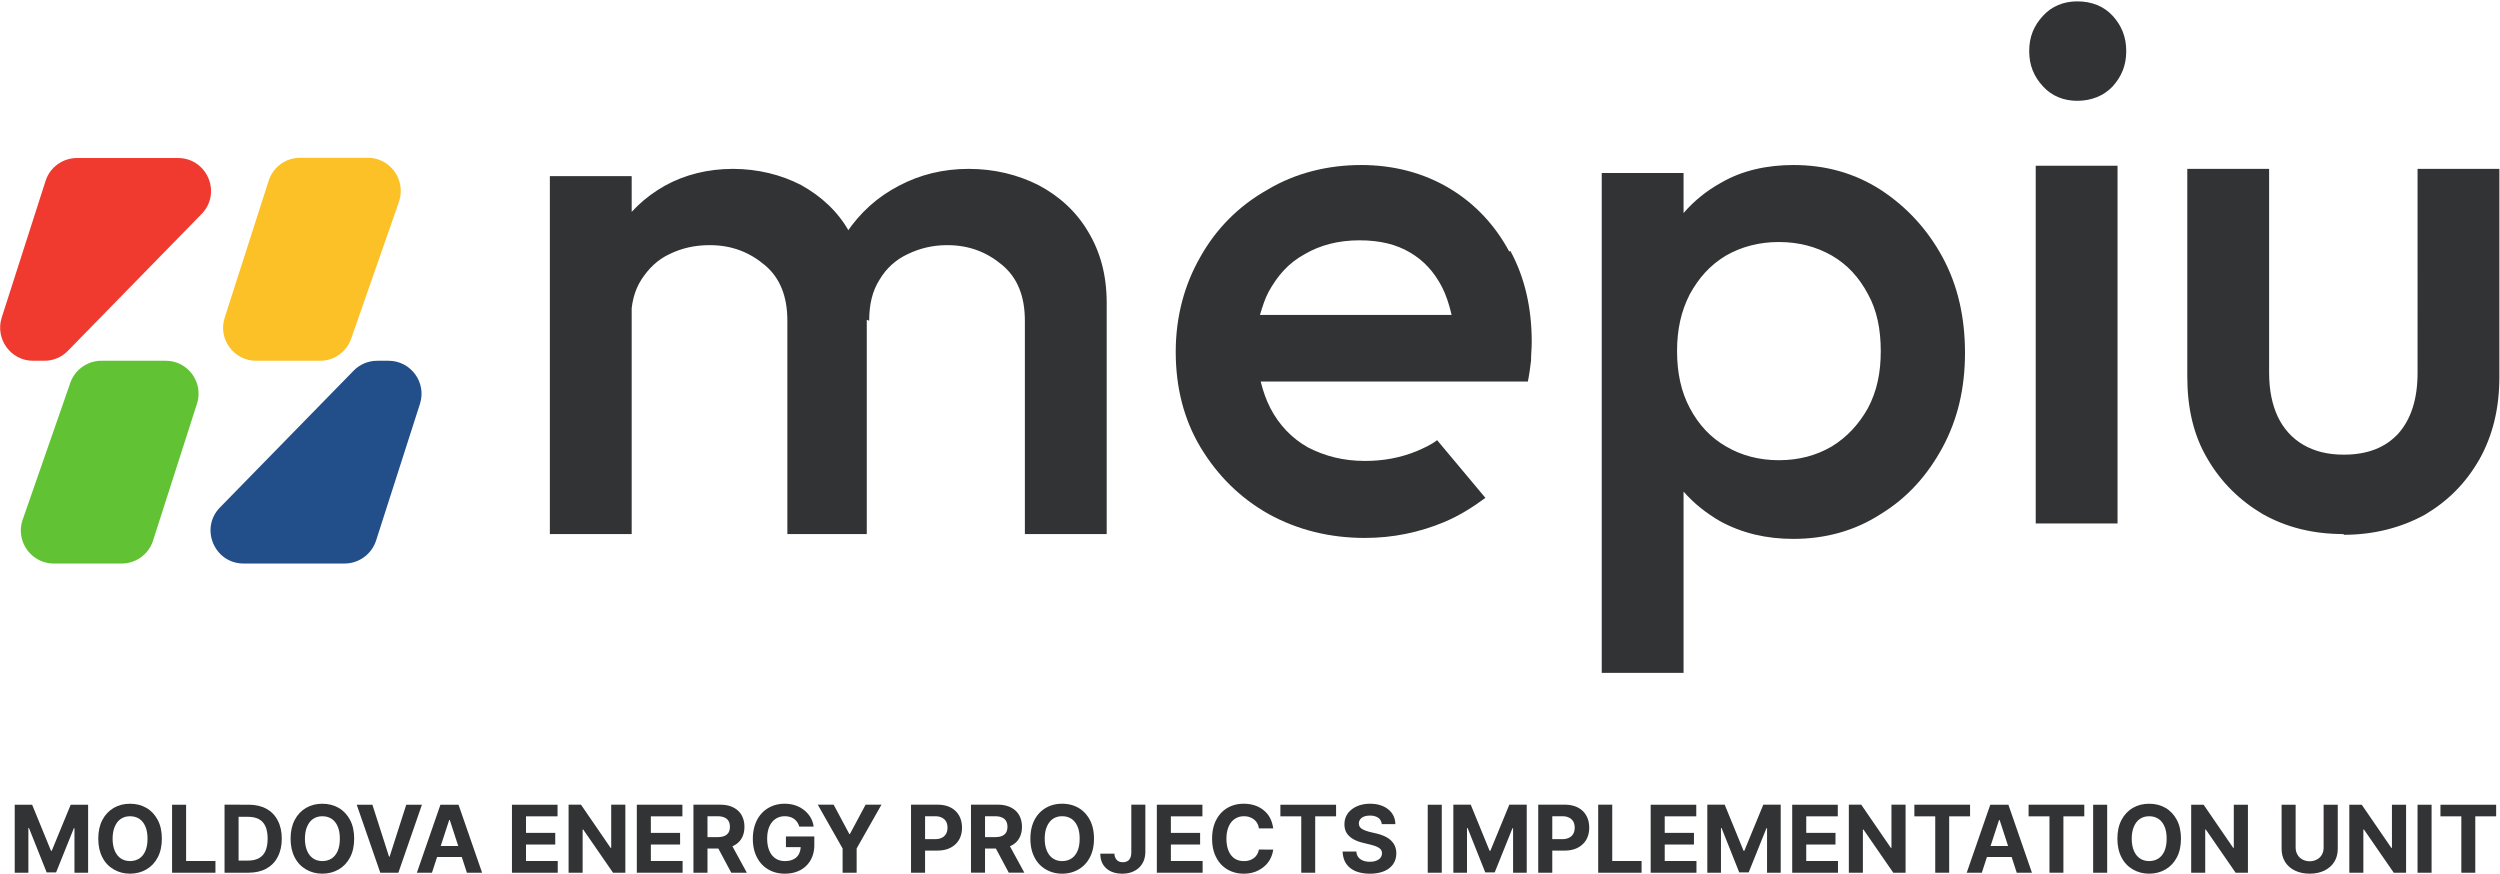
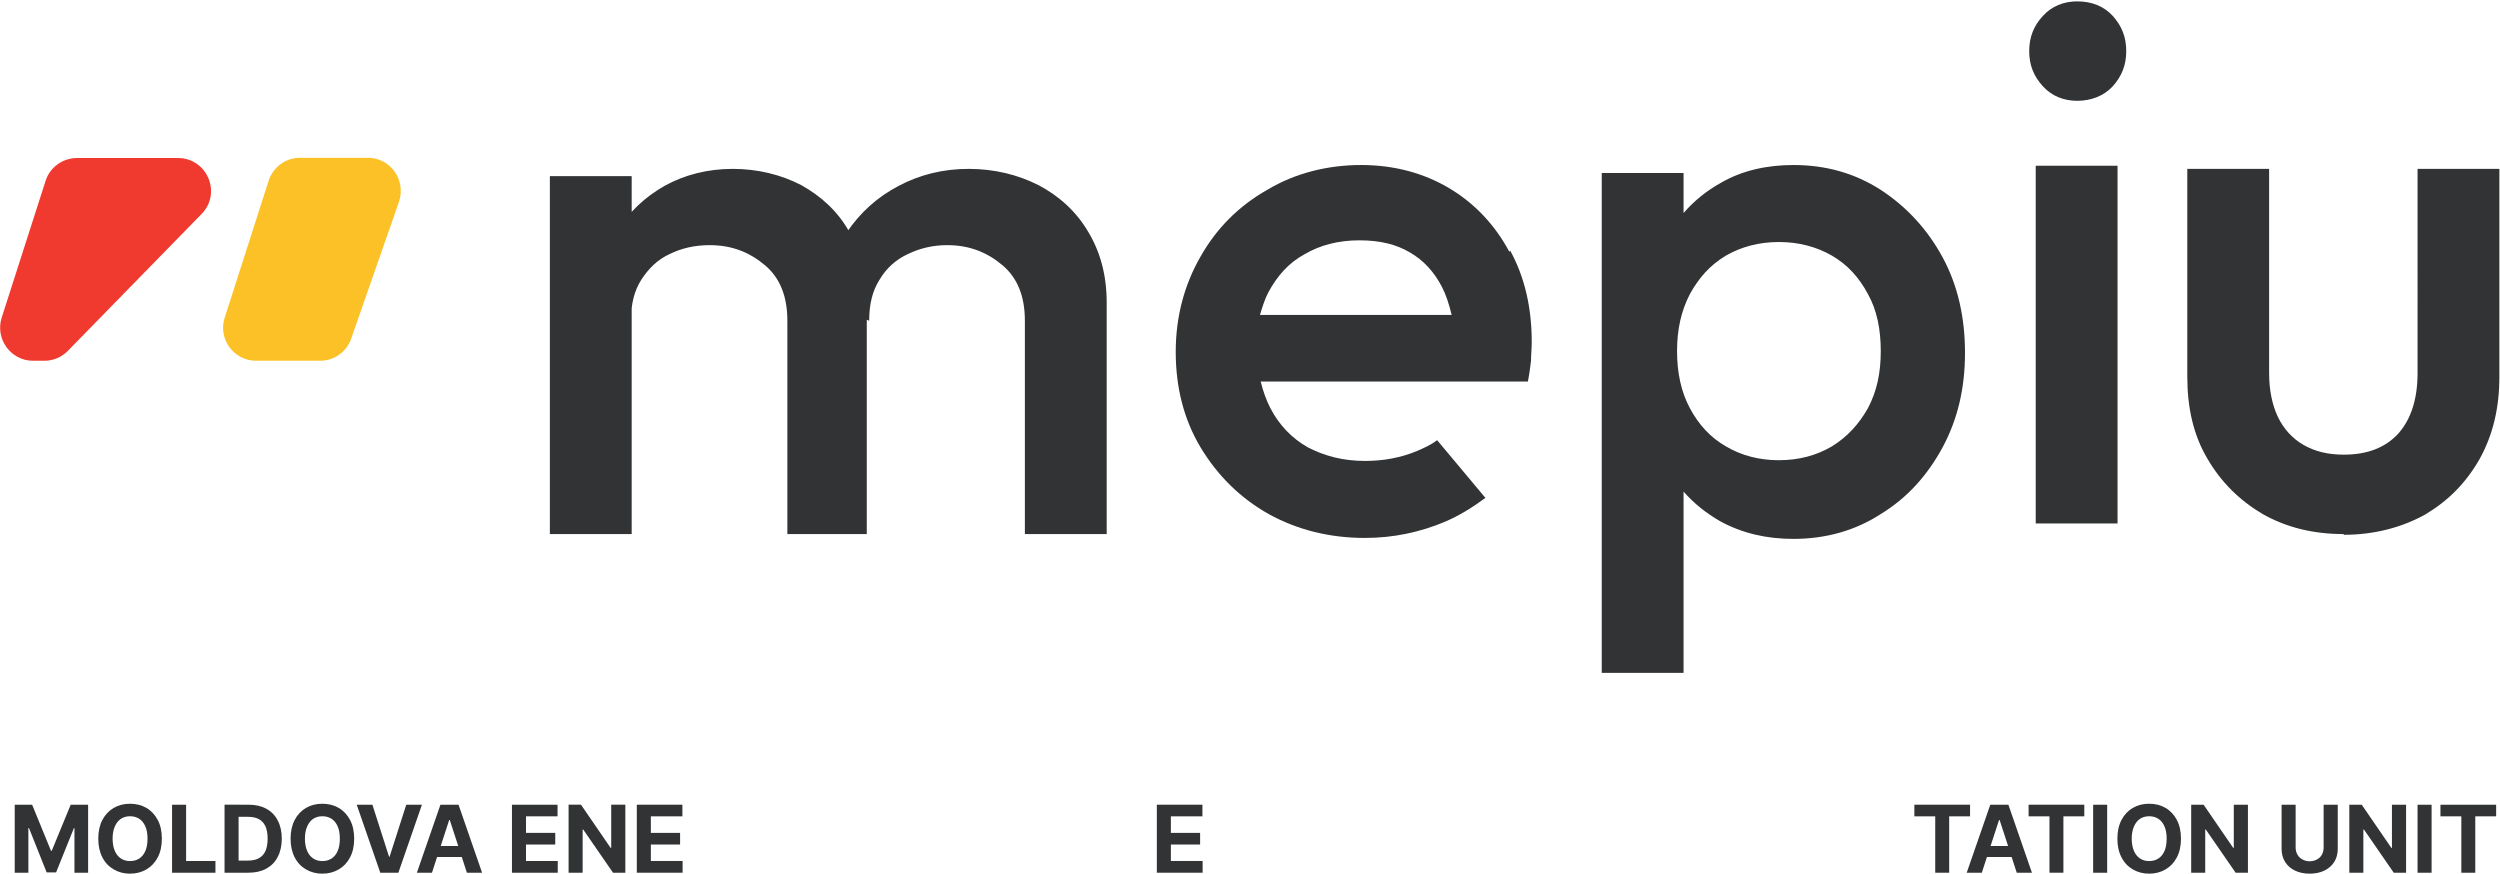
<svg xmlns="http://www.w3.org/2000/svg" height="776" width="2218.667">
-   <path d="M146.962 320.168H89.984a29.3 29.3 0 0 0-27.633 19.708L20.152 461.117c-6.64 19.064 7.497 38.987 27.632 38.987h60.193c12.638 0 23.991-8.141 27.847-20.351l38.985-121.456c5.997-18.851-7.925-38.129-27.847-38.129" fill="#61c333" />
-   <path d="M344.888 320.168h-10.281c-7.712 0-15.423 3.215-20.779 8.783L195.16 450.406c-17.995 18.421-4.927 49.697 20.992 49.697h89.753c12.637 0 23.991-8.355 27.847-20.351l38.985-121.456c5.997-18.851-8.14-38.129-27.848-38.129" fill="#224f8a" />
  <path d="M227.29 320.168h56.764c12.639 0 23.563-7.924 27.633-19.707L354.1 179.007c6.425-19.065-7.497-38.987-27.633-38.987h-60.192c-12.852 0-23.991 8.355-27.847 20.351l-38.987 121.454c-6.211 18.851 7.927 38.343 27.848 38.343" fill="#fbc127" />
  <path d="M29.363 320.168H39.43c7.926 0 15.423-3.212 20.992-8.996l118.456-121.241c18.208-18.636 4.927-49.696-20.992-49.696H68.348c-12.638 0-23.99 8.14-27.846 20.136L1.516 281.825c-5.997 18.851 7.926 38.343 27.847 38.343" fill="#f0392f" />
  <g fill="#313334">
    <path d="M909.538 473.969V284.611c0-21.421-6.425-37.915-19.921-49.268s-29.132-17.78-49.053-17.78c-12.852 0-24.205 2.785-34.915 7.927-10.711 4.927-19.279 12.852-25.063 22.705-6.427 10.068-9.211 22.064-9.211 36.416l-41.343-15.852c2.143-24.205 9.425-44.769 21.42-62.548 12.211-17.779 26.991-31.275 46.269-41.343 18.636-9.853 39.2-14.993 61.907-14.993 22.92 0 43.484 5.14 61.905 14.351 18.636 9.855 33.631 23.564 44.127 41.343 10.711 17.779 16.495 38.343 16.495 63.191v205.21zm-210.779 0V284.611c0-21.421-6.425-37.915-19.92-49.268s-29.133-17.78-49.055-17.78c-13.495 0-25.061 2.785-35.557 7.927-10.711 4.927-18.637 12.852-25.063 22.705-6.427 10.068-9.211 22.064-9.211 36.416l-28.489-15.852c0-24.205 4.927-44.769 15.636-62.548s25.063-31.275 42.841-41.343c17.78-9.853 38.344-14.993 60.407-14.993s42.841 5.14 60.621 14.351c17.779 9.855 32.773 23.564 42.627 41.343 10.711 17.779 15.637 38.343 15.637 63.191v205.21h-72.616zm-210.778 0V156.3h72.614v317.669H487.98m1591.977.001c-26.985 0-50.554-5.783-71.973-17.779-20.562-12.209-37.055-28.489-49.057-49.267-12.206-20.563-17.772-44.769-17.772-72.616V149.876h72.613V330.88c0 15.637 2.79 28.49 7.716 38.986 5.13 10.71 12.846 19.279 22.916 25.062 9.852 5.57 21.201 8.568 35.558 8.568 21.419 0 37.055-6.426 48.404-18.635 11.363-12.853 17.146-30.632 17.146-53.981V149.876h72.613v184.432c0 27.846-5.783 52.052-17.786 73.471-12.206 21.207-27.842 36.844-48.404 49.054-20.78 11.352-44.988 17.779-71.973 17.779v-.644M1806.635 147.09h72.613v317.454h-72.613V147.09m36.84-145.876c-11.987 0-22.707 4.285-30.413 12.853-7.92 8.568-12.213 18.421-12.213 31.273s4.293 22.707 12.213 31.275c7.707 8.568 18.427 12.853 30.413 12.853 12.213 0 23.573-4.285 31.493-12.853 7.707-8.568 12-18.421 12-31.275s-4.293-22.705-12-31.273c-7.92-8.568-18.64-12.853-31.493-12.853m-185.706 360.939c-7.933 14.137-18.427 25.705-32.133 34.059-13.493 7.925-29.133 12.211-46.92 12.211-17.773 0-33.413-4.285-46.907-12.211-13.493-7.711-24.2-19.064-32.133-34.059-7.707-14.352-11.347-31.275-11.347-50.553s3.64-35.559 11.347-50.552c7.933-14.352 17.787-25.705 32.133-34.273 13.493-7.712 29.133-11.996 46.907-11.996 17.787 0 33.427 4.284 46.92 11.996 13.707 7.925 24.2 19.279 32.133 34.273 7.92 14.137 11.347 31.273 11.347 50.552s-3.427 35.559-11.347 50.553zm11.347-193.642c-23.347-14.995-49.053-22.064-77.546-22.064-23.56 0-45.627 4.927-64.04 15.637-12.853 7.069-24.213 16.279-33.427 26.989v-35.557h-72.613v443.622h72.613V436.269c9.213 10.496 19.933 19.064 32.56 26.348 19.28 10.496 40.707 15.636 64.907 15.636 28.493 0 54.84-7.283 77.546-22.063 23.56-14.352 41.347-34.273 54.84-59.121 13.493-25.063 19.92-52.695 19.92-83.969 0-31.489-6.427-59.977-19.92-84.825s-31.92-44.771-54.84-59.764" />
    <path d="M1118.176 279.469c2.143-7.068 4.284-14.137 7.712-20.564 7.925-14.352 17.779-25.704 32.131-33.416 13.495-7.927 29.775-12.211 48.411-12.211 18.421 0 32.773 3.641 44.769 10.711 12.209 7.069 21.42 17.137 28.489 30.632 3.641 7.069 6.427 15.637 8.569 24.848h-168.796zm221.274-56.123c-12.636-23.563-30.631-42.841-53.336-56.336s-49.053-20.564-78.186-20.564c-29.345 0-58.477 7.069-83.325 22.064-25.063 14.137-44.984 34.057-59.121 59.12-14.352 24.849-22.064 53.339-22.064 84.613s7.069 59.763 22.064 84.825c14.995 24.848 34.916 44.769 60.407 59.121 25.704 14.137 54.193 21.207 85.468 21.207 24.848 0 48.411-4.927 70.474-14.139 13.495-5.783 24.848-12.852 36.415-21.42l-42.841-51.196c-5.569 4.285-11.996 7.069-18.421 9.853-14.352 5.784-29.133 8.568-45.627 8.568-19.279 0-35.559-4.283-50.553-11.995-14.137-7.925-25.705-19.921-33.416-34.916-3.641-7.069-6.425-14.995-8.568-23.563h237.125c1.293-6.427 2.147-12.852 2.787-18.423 0-5.784.64-10.709.64-16.493 0-30.632-6.213-57.621-19.067-81.184l-.853.856M13.064 714.146v60.356h12.122v-39.696h.512l15.708 39.44h8.366l15.793-39.269h.513v39.525H78.2v-60.356H62.748l-16.817 40.891h-.683l-16.732-40.891H13.064m130.578 30.135c0-6.402-1.196-11.951-3.672-16.646-2.476-4.61-5.804-8.195-10.073-10.671s-9.134-3.671-14.513-3.671-10.159 1.195-14.426 3.671-7.684 6.061-10.073 10.671c-2.476 4.695-3.671 10.244-3.671 16.646s1.195 11.952 3.671 16.647c2.39 4.695 5.804 8.195 10.073 10.67s9.048 3.757 14.426 3.757 10.244-1.281 14.513-3.757 7.597-5.976 10.073-10.67 3.672-10.244 3.672-16.647zm-12.72 0c0 4.269-.598 7.854-1.878 10.842s-3.074 5.208-5.379 6.744c-2.39 1.537-5.121 2.305-8.281 2.305-3.073 0-5.805-.768-8.109-2.305s-4.098-3.756-5.379-6.744-1.963-6.573-1.963-10.842c0-4.183.682-7.854 1.963-10.756 1.28-2.988 3.074-5.293 5.379-6.83s5.036-2.305 8.109-2.305c3.159 0 5.891.769 8.281 2.305 2.305 1.537 4.098 3.842 5.379 6.83 1.28 2.902 1.878 6.573 1.878 10.756" />
    <path d="M152.7 774.502h38.5v-10.415h-26.037v-49.94H152.7v60.356m59.038-60.357h-12.463v60.356h21.256c6.061 0 11.353-1.195 15.793-3.586 4.439-2.476 7.853-5.89 10.159-10.5 2.391-4.524 3.585-9.903 3.585-16.135s-1.195-11.61-3.585-16.134c-2.305-4.525-5.72-8.025-10.159-10.415-4.355-2.391-9.561-3.585-15.623-3.585zm0 10.757h8.367c3.841 0 7.085.682 9.647 2.048s4.439 3.501 5.805 6.318c1.28 2.902 1.963 6.573 1.963 11.012s-.683 8.111-1.963 11.013c-1.281 2.817-3.245 4.951-5.891 6.402-2.561 1.366-5.805 2.049-9.647 2.049h-8.281v-38.842m102.58 19.378c0-6.402-1.195-11.951-3.671-16.646-2.476-4.61-5.805-8.195-10.073-10.671s-9.135-3.671-14.512-3.671-10.16 1.195-14.427 3.671-7.684 6.061-10.075 10.671c-2.476 4.695-3.671 10.244-3.671 16.646s1.195 11.952 3.671 16.647c2.391 4.695 5.805 8.195 10.075 10.67s9.048 3.757 14.427 3.757 10.244-1.281 14.512-3.757 7.597-5.976 10.073-10.67 3.671-10.244 3.671-16.647zm-12.719 0c0 4.269-.599 7.854-1.879 10.842s-3.073 5.208-5.379 6.744c-2.389 1.537-5.121 2.305-8.28 2.305-3.075 0-5.805-.768-8.111-2.305s-4.097-3.756-5.379-6.744-1.963-6.573-1.963-10.842c0-4.183.683-7.854 1.963-10.756 1.281-2.988 3.075-5.293 5.379-6.83s5.036-2.305 8.111-2.305c3.159 0 5.891.769 8.28 2.305 2.305 1.537 4.097 3.842 5.379 6.83 1.28 2.902 1.879 6.573 1.879 10.756m28.888-30.135h-13.915l20.915 60.356h16.049l20.915-60.356h-13.915l-14.768 46.099h-.512l-14.769-46.099m52.872 60.356l4.524-13.916h21.94l4.524 13.916h13.488l-20.916-60.356h-16.048l-20.916 60.356zm7.768-23.733l7.512-23.049h.512l7.513 23.049h-15.537m63.215 23.733h40.636v-10.415h-28.172v-14.598h25.952V739.16h-25.952v-14.683h28v-10.33h-40.464v60.356m100.626-60.357h-12.549v38.33h-.513l-26.292-38.33h-11.012v60.356h12.463v-38.331h.513l26.463 38.331h10.928v-60.356" />
    <use href="#B" />
-     <path d="M627.872 742.915V724.39h8.793c2.475 0 4.609.342 6.231 1.11 1.623.683 2.817 1.707 3.672 3.159.768 1.365 1.195 3.073 1.195 5.121s-.427 3.756-1.195 5.037c-.855 1.366-2.049 2.391-3.672 3.073s-3.671 1.024-6.145 1.024zm-12.464 31.586h12.464v-21.428h9.647l11.44 21.428h13.828l-12.804-23.477.597-.256c3.329-1.537 5.805-3.756 7.512-6.659s2.561-6.317 2.561-10.33c0-3.927-.853-7.427-2.561-10.415s-4.183-5.207-7.427-6.829-7.085-2.391-11.609-2.391h-23.648V774.5m93.95-40.89h12.721c-.513-3.927-1.964-7.427-4.355-10.501s-5.379-5.463-9.135-7.256c-3.671-1.707-7.768-2.561-12.292-2.561-5.379 0-10.16 1.281-14.428 3.756s-7.597 6.061-10.073 10.756c-2.391 4.695-3.671 10.244-3.671 16.561s1.196 11.781 3.585 16.391c2.391 4.695 5.72 8.28 9.988 10.756 4.268 2.561 9.22 3.842 14.855 3.842 5.121 0 9.561-1.025 13.573-3.073 3.927-2.049 7-5.037 9.22-8.878s3.329-8.366 3.329-13.573v-7.513h-25.184v9.475h13.061c-.085 2.476-.683 4.525-1.708 6.403s-2.645 3.415-4.78 4.439c-2.049 1.025-4.525 1.536-7.427 1.536-3.244 0-5.976-.768-8.367-2.305-2.389-1.622-4.183-3.842-5.463-6.829s-1.964-6.574-1.964-10.757.683-7.769 1.964-10.756c1.28-2.903 3.157-5.208 5.463-6.744 2.391-1.622 5.123-2.391 8.196-2.391 2.219 0 4.183.427 5.975 1.11 1.708.768 3.159 1.792 4.269 3.159 1.195 1.365 2.048 2.988 2.645 4.951m16.402-19.462l22.025 38.843v21.513h12.463v-21.513l22.025-38.843h-14.085l-13.915 26.037h-.513l-13.915-26.037h-14.085m95.22 30.562V724.39h8.793c2.475 0 4.524.427 6.147 1.28a8.81 8.81 0 0 1 3.756 3.5c.768 1.537 1.195 3.33 1.195 5.379s-.427 3.841-1.195 5.293c-.853 1.537-2.049 2.732-3.756 3.585-1.623.854-3.672 1.281-6.061 1.281zm-12.464 29.794h12.464v-19.635h10.928c4.524 0 8.451-.854 11.695-2.561 3.329-1.708 5.805-4.097 7.597-7.171 1.708-3.073 2.561-6.573 2.561-10.585s-.853-7.598-2.561-10.671-4.183-5.464-7.427-7.171-7.172-2.561-11.609-2.561h-23.648v60.356m65.671-31.588V724.39h8.793c2.475 0 4.609.342 6.232 1.11 1.621.683 2.816 1.707 3.671 3.159.768 1.365 1.195 3.073 1.195 5.121s-.427 3.756-1.195 5.037c-.855 1.366-2.049 2.391-3.671 3.073s-3.672 1.024-6.147 1.024zm-12.463 31.586h12.463v-21.428h9.647l11.439 21.428h13.83l-12.805-23.477.597-.256c3.329-1.537 5.805-3.756 7.512-6.659s2.561-6.317 2.561-10.33c0-3.927-.853-7.427-2.561-10.415s-4.183-5.207-7.427-6.829-7.085-2.391-11.609-2.391h-23.647V774.5m109.147-30.219c0-6.402-1.196-11.951-3.672-16.646-2.475-4.61-5.804-8.195-10.072-10.671s-9.136-3.671-14.513-3.671-10.159 1.195-14.428 3.671-7.683 6.061-10.072 10.671c-2.476 4.695-3.672 10.244-3.672 16.646s1.196 11.952 3.672 16.647c2.389 4.695 5.804 8.195 10.072 10.67s9.049 3.757 14.428 3.757 10.244-1.281 14.513-3.757 7.597-5.976 10.072-10.67 3.672-10.244 3.672-16.647zm-12.72 0c0 4.269-.599 7.854-1.879 10.842s-3.073 5.208-5.379 6.744c-2.389 1.537-5.121 2.305-8.28 2.305-3.073 0-5.805-.768-8.109-2.305s-4.099-3.756-5.379-6.744-1.964-6.573-1.964-10.842c0-4.183.683-7.854 1.964-10.756 1.28-2.988 3.073-5.293 5.379-6.83s5.036-2.305 8.109-2.305c3.159 0 5.891.769 8.28 2.305 2.305 1.537 4.099 3.842 5.379 6.83 1.28 2.902 1.879 6.573 1.879 10.756m45.849-30.135v42.086c0 1.964-.257 3.671-.855 4.952-.597 1.365-1.365 2.39-2.56 2.987-1.111.683-2.476 1.024-4.013 1.024s-2.816-.256-3.927-.854-1.964-1.536-2.561-2.646c-.683-1.11-1.024-2.476-1.024-4.097h-12.549c0 3.927.853 7.171 2.561 9.817s4.012 4.61 6.916 5.976c2.901 1.281 6.231 1.964 9.987 1.964 4.013 0 7.599-.768 10.671-2.391 3.073-1.536 5.464-3.757 7.172-6.659 1.707-2.817 2.561-6.232 2.645-10.073v-42.086h-12.463" />
    <use href="#B" x="461.5" />
-     <path d="M1117.2 735.147h12.72c-.599-4.525-2.049-8.452-4.355-11.781-2.389-3.244-5.463-5.72-9.22-7.513-3.756-1.707-7.939-2.561-12.548-2.561-5.379 0-10.159 1.195-14.428 3.671s-7.597 6.061-9.988 10.671c-2.475 4.695-3.671 10.244-3.671 16.646s1.196 11.952 3.671 16.647c2.391 4.695 5.72 8.195 9.903 10.67 4.268 2.476 9.135 3.757 14.513 3.757 4.951 0 9.305-1.025 13.061-2.988s6.829-4.524 9.048-7.769 3.5-6.829 4.013-10.585l-12.72-.085c-.341 2.134-1.196 4.012-2.391 5.549s-2.731 2.646-4.609 3.5-3.928 1.195-6.232 1.195c-3.073 0-5.805-.682-8.195-2.219-2.305-1.537-4.099-3.756-5.379-6.744s-1.964-6.658-1.964-10.927c0-4.097.683-7.683 1.964-10.671s3.073-5.293 5.463-6.829c2.305-1.622 5.037-2.391 8.196-2.391 2.391 0 4.439.427 6.317 1.366 1.877.854 3.415 2.048 4.609 3.67s1.963 3.586 2.22 5.72m19.102-10.67h18.525v50.026h12.377v-50.026h18.525v-10.33H1136.3v10.33m89.973 6.915h12.036c0-3.501-1.024-6.659-2.817-9.39-1.877-2.732-4.523-4.866-7.853-6.404-3.415-1.537-7.256-2.305-11.695-2.305-4.353 0-8.281.768-11.781 2.305-3.415 1.537-6.147 3.671-8.109 6.404-1.964 2.816-2.903 5.975-2.903 9.56 0 4.269 1.365 7.769 4.183 10.415 2.817 2.732 6.915 4.695 12.208 5.976l6.659 1.622c2.305.597 4.268 1.195 5.719 1.878s2.648 1.451 3.416 2.39 1.109 2.049 1.109 3.415c0 1.451-.427 2.817-1.28 3.928s-2.135 2.048-3.843 2.646c-1.621.683-3.5.939-5.719.939s-4.269-.342-5.976-1.024-3.159-1.708-4.183-3.073-1.623-2.989-1.708-4.952h-12.208c.172 4.183 1.196 7.769 3.159 10.756 2.049 2.903 4.781 5.122 8.367 6.659 3.585 1.451 7.853 2.219 12.72 2.219s9.048-.768 12.549-2.219 6.147-3.586 8.024-6.233c1.877-2.732 2.817-5.975 2.817-9.646 0-3.244-.768-6.061-2.305-8.451-1.536-2.305-3.585-4.269-6.231-5.72s-5.807-2.646-9.563-3.5l-5.463-1.281c-2.988-.769-5.379-1.707-7.087-2.817s-2.561-2.732-2.561-4.781c0-1.366.428-2.476 1.196-3.585.768-1.024 1.879-1.878 3.415-2.475 1.452-.513 3.244-.854 5.293-.854s3.841.341 5.293.939c1.536.597 2.731 1.452 3.585 2.56.853 1.196 1.365 2.561 1.536 4.099m53.255-17.245h-12.464v60.356h12.464v-60.356m10.263 0v60.356h12.121v-39.696h.513l15.708 39.44h8.365l15.792-39.269h.52v39.525h12.12v-60.356h-15.453l-16.82 40.891h-.684l-16.731-40.891h-15.452m87.808 30.562V724.39h8.8c2.467 0 4.52.427 6.147 1.28 1.707.854 2.893 2.049 3.747 3.5.773 1.537 1.2 3.33 1.2 5.379s-.427 3.841-1.2 5.293a8.47 8.47 0 0 1-3.747 3.585c-1.627.854-3.68 1.281-6.067 1.281zm-12.467 29.794h12.467v-19.635h10.933c4.52 0 8.453-.854 11.693-2.561 3.333-1.708 5.8-4.097 7.6-7.171 1.707-3.073 2.56-6.573 2.56-10.585s-.853-7.598-2.56-10.671-4.187-5.464-7.427-7.171c-3.253-1.707-7.173-2.561-11.613-2.561h-23.653v60.356m53.213-.001h38.507v-10.415h-26.04v-49.94h-12.467v60.356m46.573-.001h40.64v-10.415h-28.173v-14.598h25.947V739.16h-25.947v-14.683h28v-10.33h-40.467v60.356m50.267-60.357v60.356h12.12v-39.696h.507l15.707 39.44h8.373l15.787-39.269h.52v39.525h12.12v-60.356h-15.453l-16.813 40.891h-.693l-16.733-40.891h-15.44m75.331 60.356h40.64v-10.415h-28.173v-14.598h25.96V739.16h-25.96v-14.683h28v-10.33h-40.467v60.356m100.626-60.357h-12.547v38.33h-.507l-26.293-38.33h-11.013v60.356h12.467v-38.331h.507l26.467 38.331h10.92v-60.356" />
    <use href="#C" />
    <path d="M1758.809 774.502l4.52-13.916h21.933l4.533 13.916h13.48l-20.907-60.356h-16.053l-20.92 60.356zm7.76-23.733l7.52-23.049h.507l7.507 23.049h-15.533" />
    <use href="#C" x="101.373" />
    <path d="M1870.049 714.146h-12.453v60.356h12.453v-60.356m65.493 30.135c0-6.402-1.187-11.951-3.667-16.646-2.48-4.61-5.8-8.195-10.067-10.671s-9.133-3.671-14.52-3.671c-5.373 0-10.16 1.195-14.427 3.671s-7.68 6.061-10.067 10.671c-2.48 4.695-3.68 10.244-3.68 16.646s1.2 11.952 3.68 16.647c2.387 4.695 5.8 8.195 10.067 10.67s9.053 3.757 14.427 3.757c5.387 0 10.253-1.281 14.52-3.757s7.587-5.976 10.067-10.67 3.667-10.244 3.667-16.647zm-12.72 0c0 4.269-.587 7.854-1.867 10.842s-3.08 5.208-5.387 6.744c-2.387 1.537-5.12 2.305-8.28 2.305-3.067 0-5.8-.768-8.107-2.305s-4.093-3.756-5.373-6.744c-1.293-2.987-1.973-6.573-1.973-10.842 0-4.183.68-7.854 1.973-10.756 1.28-2.988 3.067-5.293 5.373-6.83s5.04-2.305 8.107-2.305c3.16 0 5.893.769 8.28 2.305 2.307 1.537 4.107 3.842 5.387 6.83 1.28 2.902 1.867 6.573 1.867 10.756m72.146-30.135h-12.547v38.33h-.507l-26.293-38.33h-11.013v60.356h12.453v-38.331h.52l26.467 38.331h10.92v-60.356m67.174 0v38.16c0 2.305-.507 4.354-1.533 6.146-1.027 1.878-2.48 3.244-4.36 4.268-1.867 1.024-4 1.622-6.48 1.622s-4.613-.597-6.493-1.622-3.32-2.39-4.347-4.268c-1.027-1.793-1.627-3.842-1.627-6.146v-38.16h-12.467v39.184c0 4.354 1.027 8.196 3.08 11.525 2.04 3.329 4.947 5.891 8.787 7.769 3.76 1.792 8.107 2.732 13.067 2.732 4.947 0 9.307-.94 13.053-2.732 3.76-1.878 6.747-4.44 8.8-7.769s3.067-7.171 3.067-11.525v-39.184h-12.547m73.173 0h-12.547v38.33h-.52l-26.293-38.33h-11.013v60.356h12.467v-38.331h.52l26.453 38.331h10.933v-60.356m22.64 0h-12.467v60.356h12.467v-60.356m7.868 10.33h18.524v50.026h12.381v-50.026h18.524v-10.33h-49.429v10.33" />
  </g>
  <defs>
    <path id="B" d="M565.148 774.502h40.635v-10.415h-28.172v-14.598h25.952v-10.329h-25.952v-14.683h28.001v-10.33h-40.464v60.356" />
    <path id="C" d="M1698.942 724.476h18.52v50.026h12.373v-50.026h18.533v-10.33h-49.427v10.33" />
  </defs>
</svg>